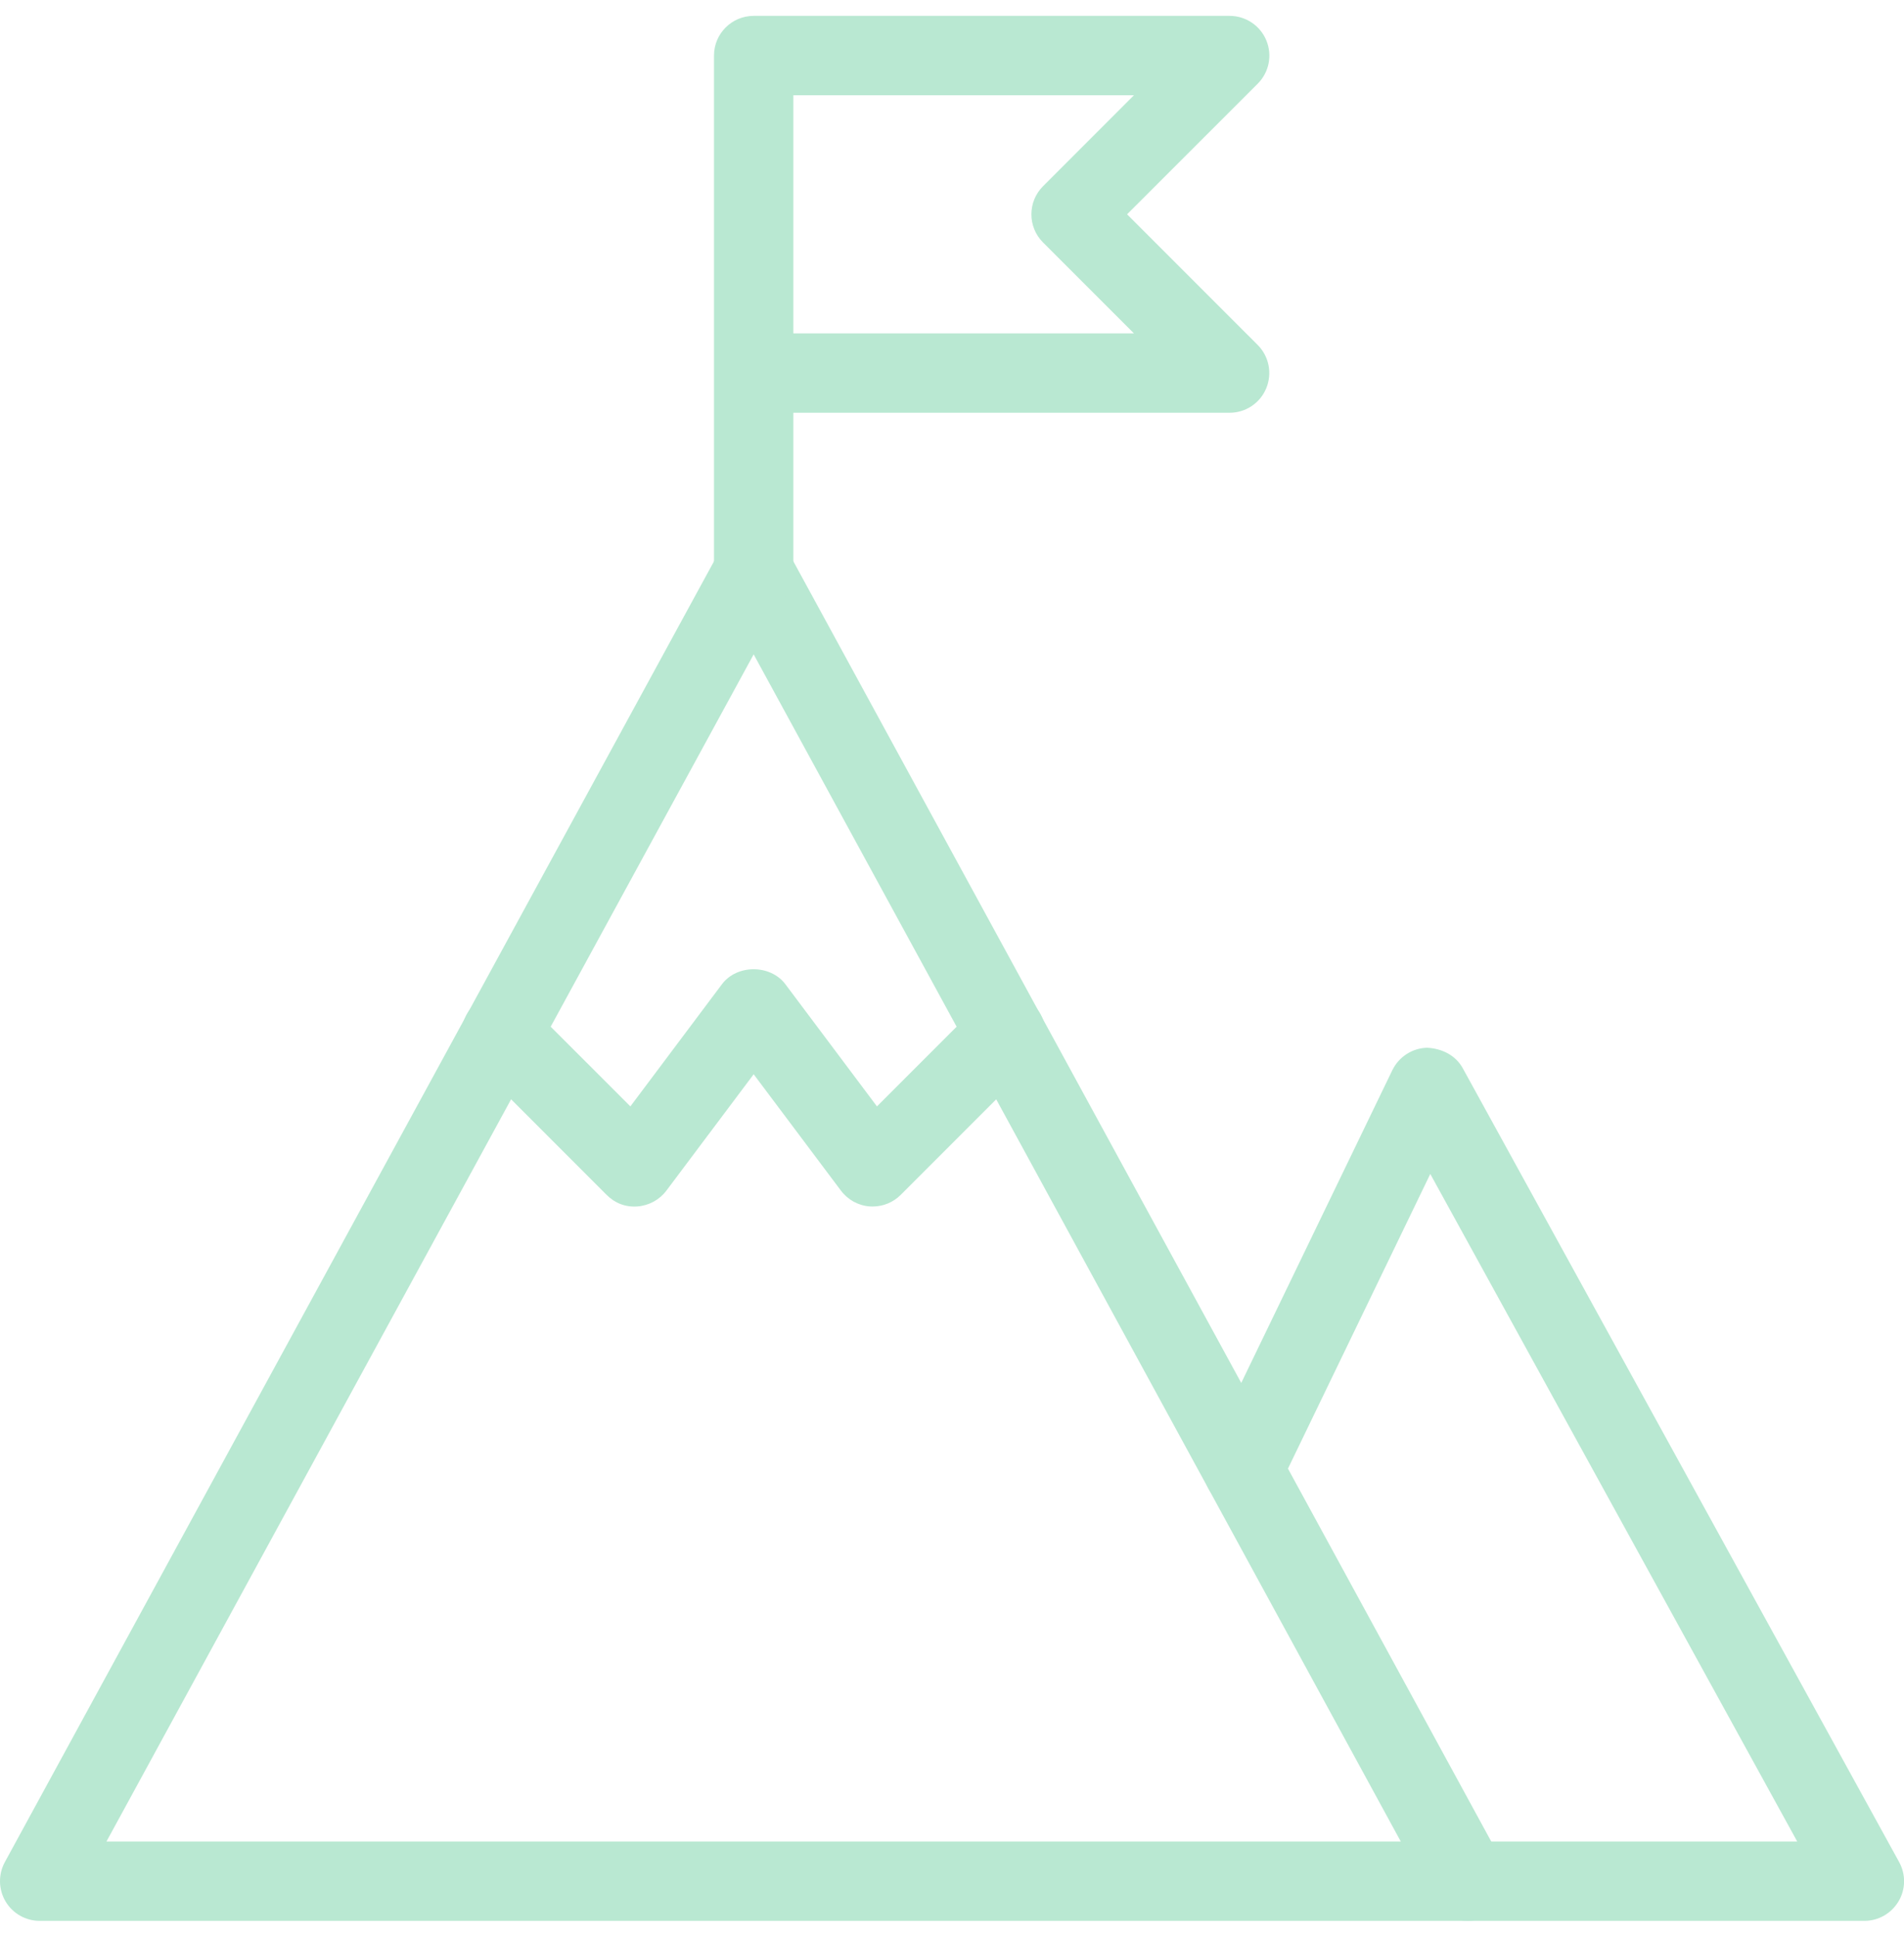
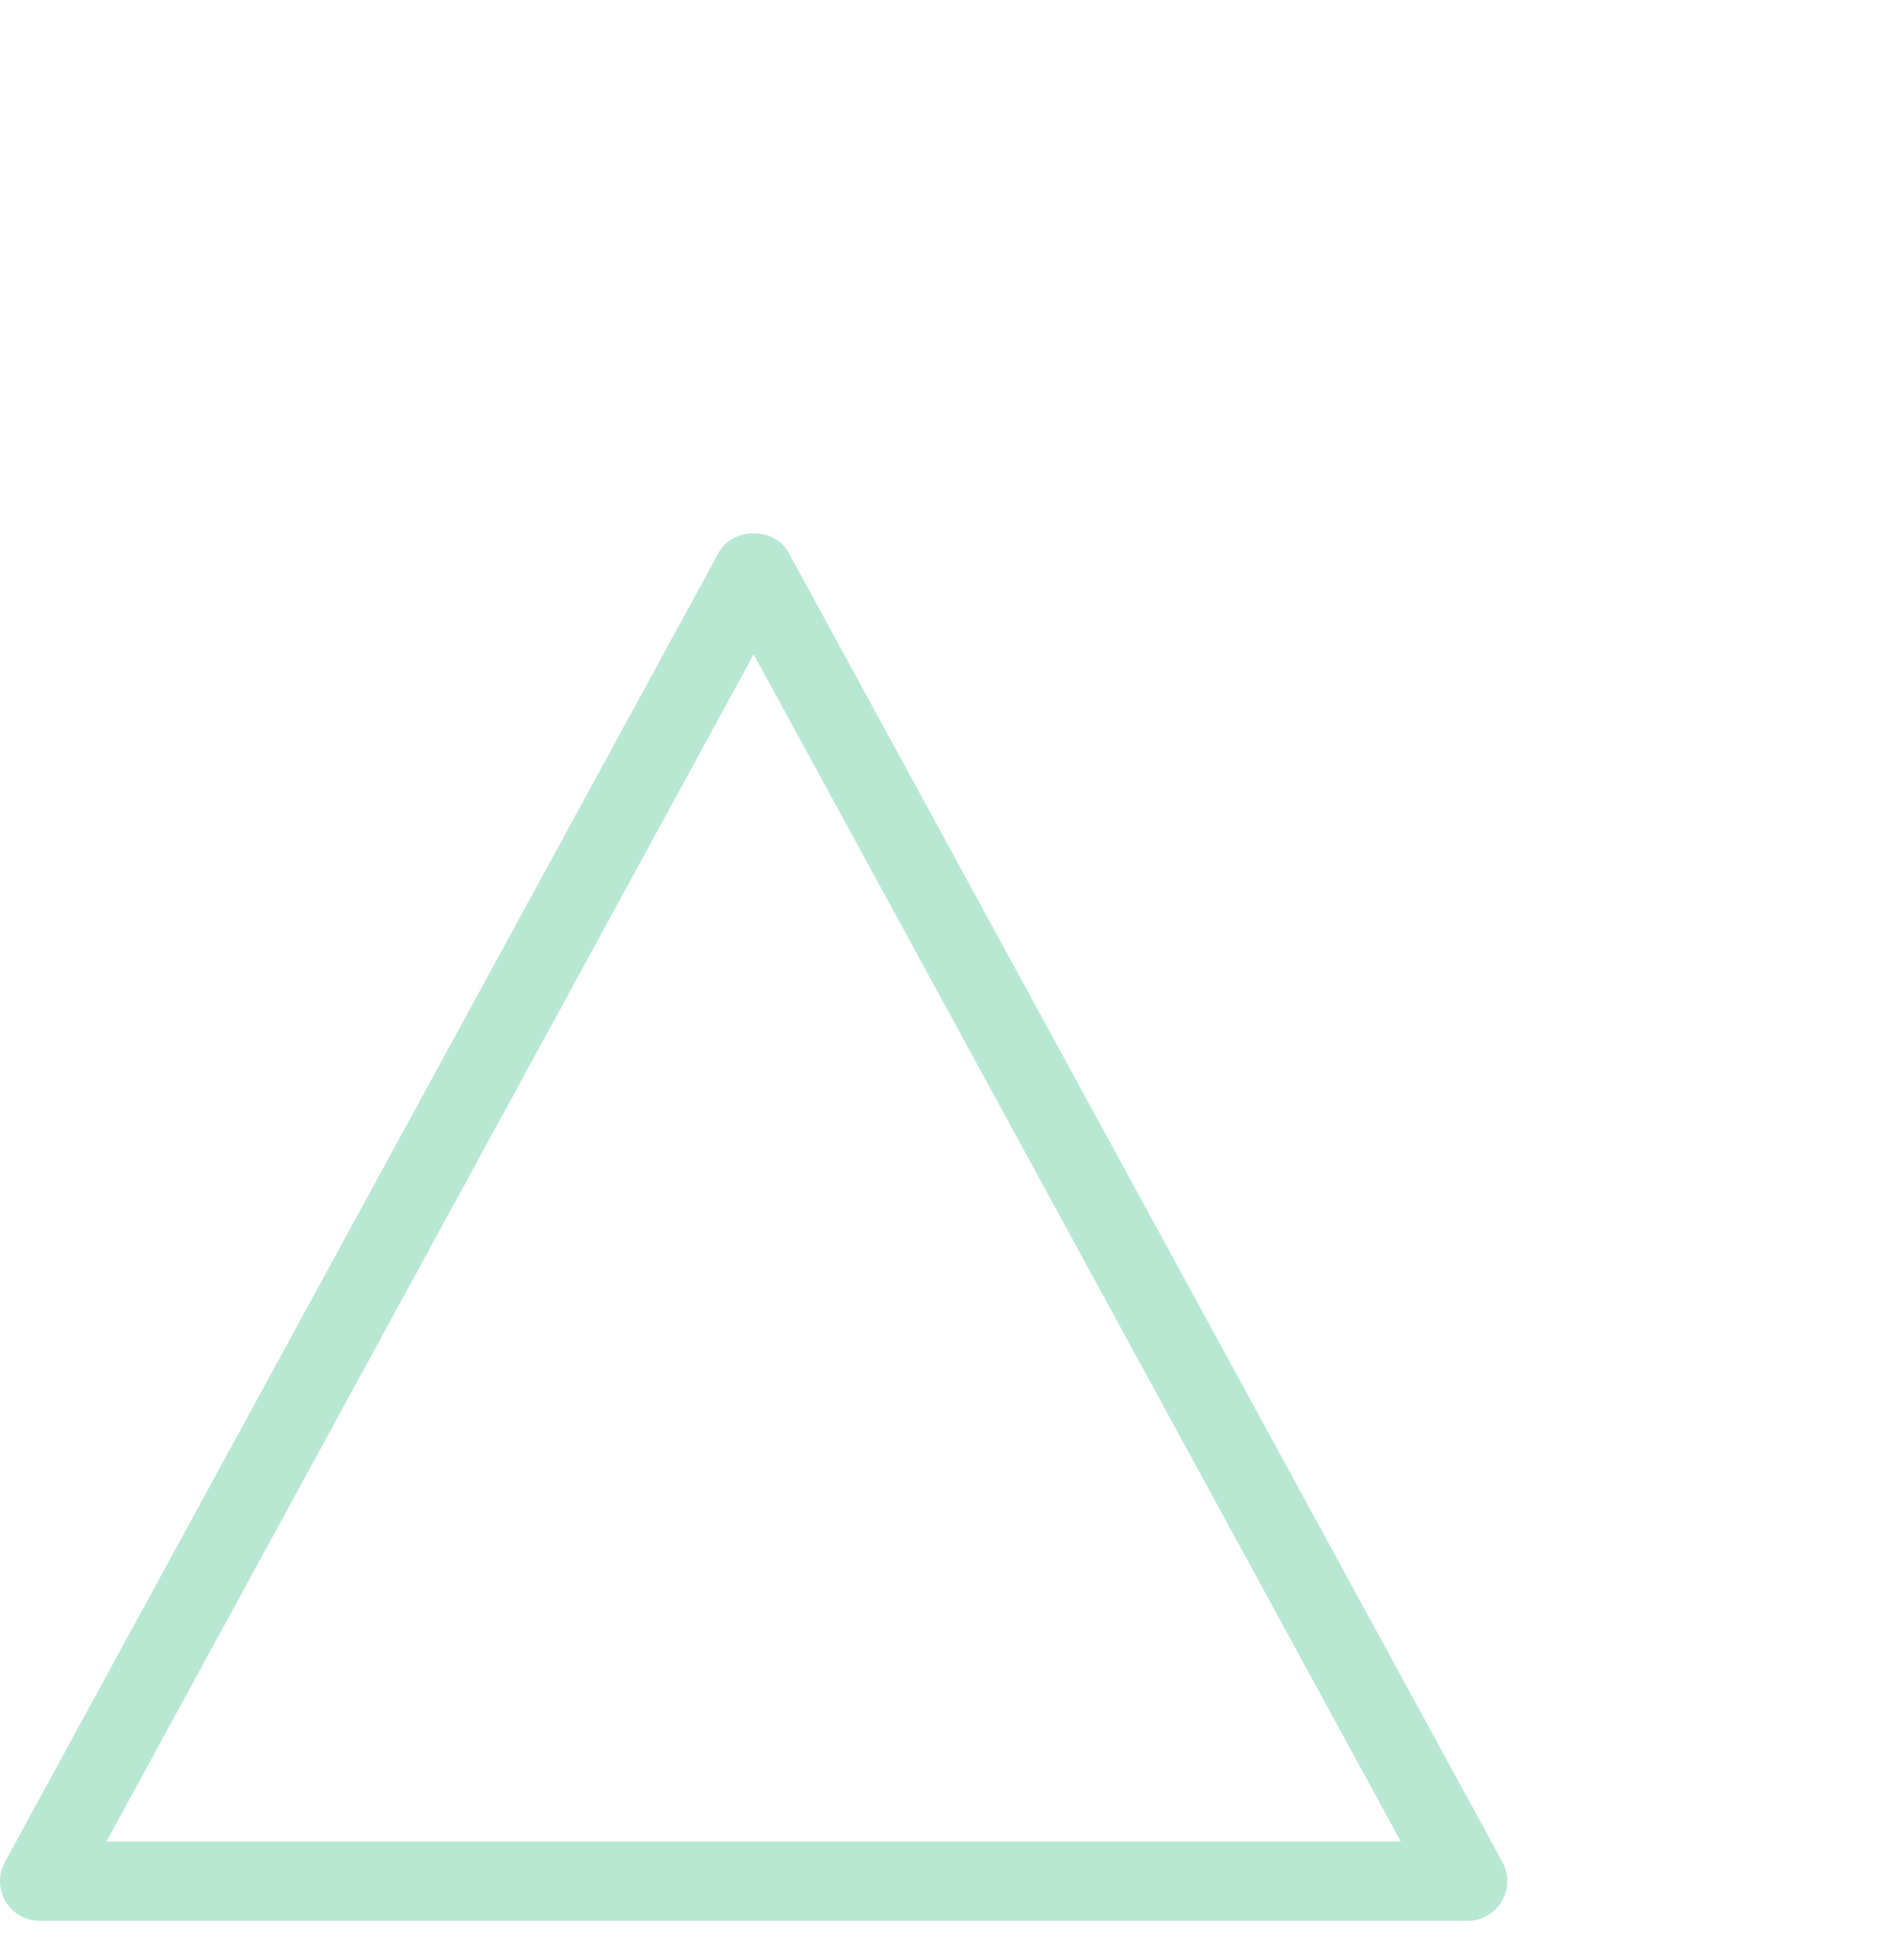
<svg xmlns="http://www.w3.org/2000/svg" width="60" height="61" viewBox="0 0 60 61" fill="none">
  <g clip-path="url(#clip0_2001_213)">
    <path d="M46.25 60.5H1.25C0.81 60.5 0.4 60.267 0.175 59.888C-0.05 59.508 -0.058 59.038 0.152 58.65L22.652 17.4C23.09 16.598 24.41 16.598 24.848 17.4L47.347 58.65C47.557 59.038 47.55 59.508 47.325 59.888C47.1 60.267 46.69 60.5 46.25 60.5ZM3.355 58H44.142L23.75 20.61L3.355 58Z" fill="#B9E8D2" />
-     <path d="M58.75 60.5H46.25C45.56 60.5 45 59.94 45 59.25C45 58.56 45.56 58 46.25 58H56.635L45.072 36.975L40.307 46.835C40.008 47.455 39.265 47.718 38.638 47.415C38.015 47.115 37.755 46.367 38.057 45.745L43.877 33.705C44.083 33.285 44.502 33.013 44.97 33C45.44 33.023 45.873 33.237 46.097 33.648L59.847 58.648C60.06 59.035 60.055 59.505 59.828 59.885C59.6 60.267 59.193 60.5 58.75 60.5Z" fill="#B9E8D2" />
-     <path d="M23.75 19.25C23.06 19.25 22.5 18.69 22.5 18V1.75C22.5 1.06 23.06 0.5 23.75 0.5H38.75C39.255 0.5 39.712 0.805 39.905 1.272C40.1 1.74 39.992 2.277 39.635 2.635L35.517 6.75L39.633 10.865C39.99 11.223 40.097 11.76 39.903 12.227C39.712 12.695 39.255 13 38.75 13H25V18C25 18.69 24.44 19.25 23.75 19.25ZM25 10.5H35.733L32.867 7.635C32.38 7.147 32.38 6.355 32.867 5.867L35.733 3H25V10.5Z" fill="#B9E8D2" />
-     <path d="M27.5 38C27.47 38 27.442 38 27.41 37.998C27.047 37.972 26.718 37.79 26.5 37.5L23.75 33.835L21 37.5C20.782 37.79 20.45 37.97 20.09 37.998C19.712 38.028 19.372 37.892 19.117 37.635L14.918 33.435C14.43 32.947 14.43 32.155 14.918 31.668C15.405 31.18 16.198 31.18 16.685 31.668L19.865 34.847L22.75 31C23.22 30.37 24.277 30.37 24.75 31L27.635 34.847L30.815 31.668C31.302 31.18 32.095 31.18 32.583 31.668C33.07 32.155 33.07 32.947 32.583 33.435L28.383 37.635C28.148 37.87 27.83 38 27.5 38Z" fill="#B9E8D2" />
  </g>
  <defs>
    <clipPath id="clip0_2001_213">
      <rect width="60" height="60" fill="white" transform="translate(0 0.5)" />
    </clipPath>
  </defs>
</svg>